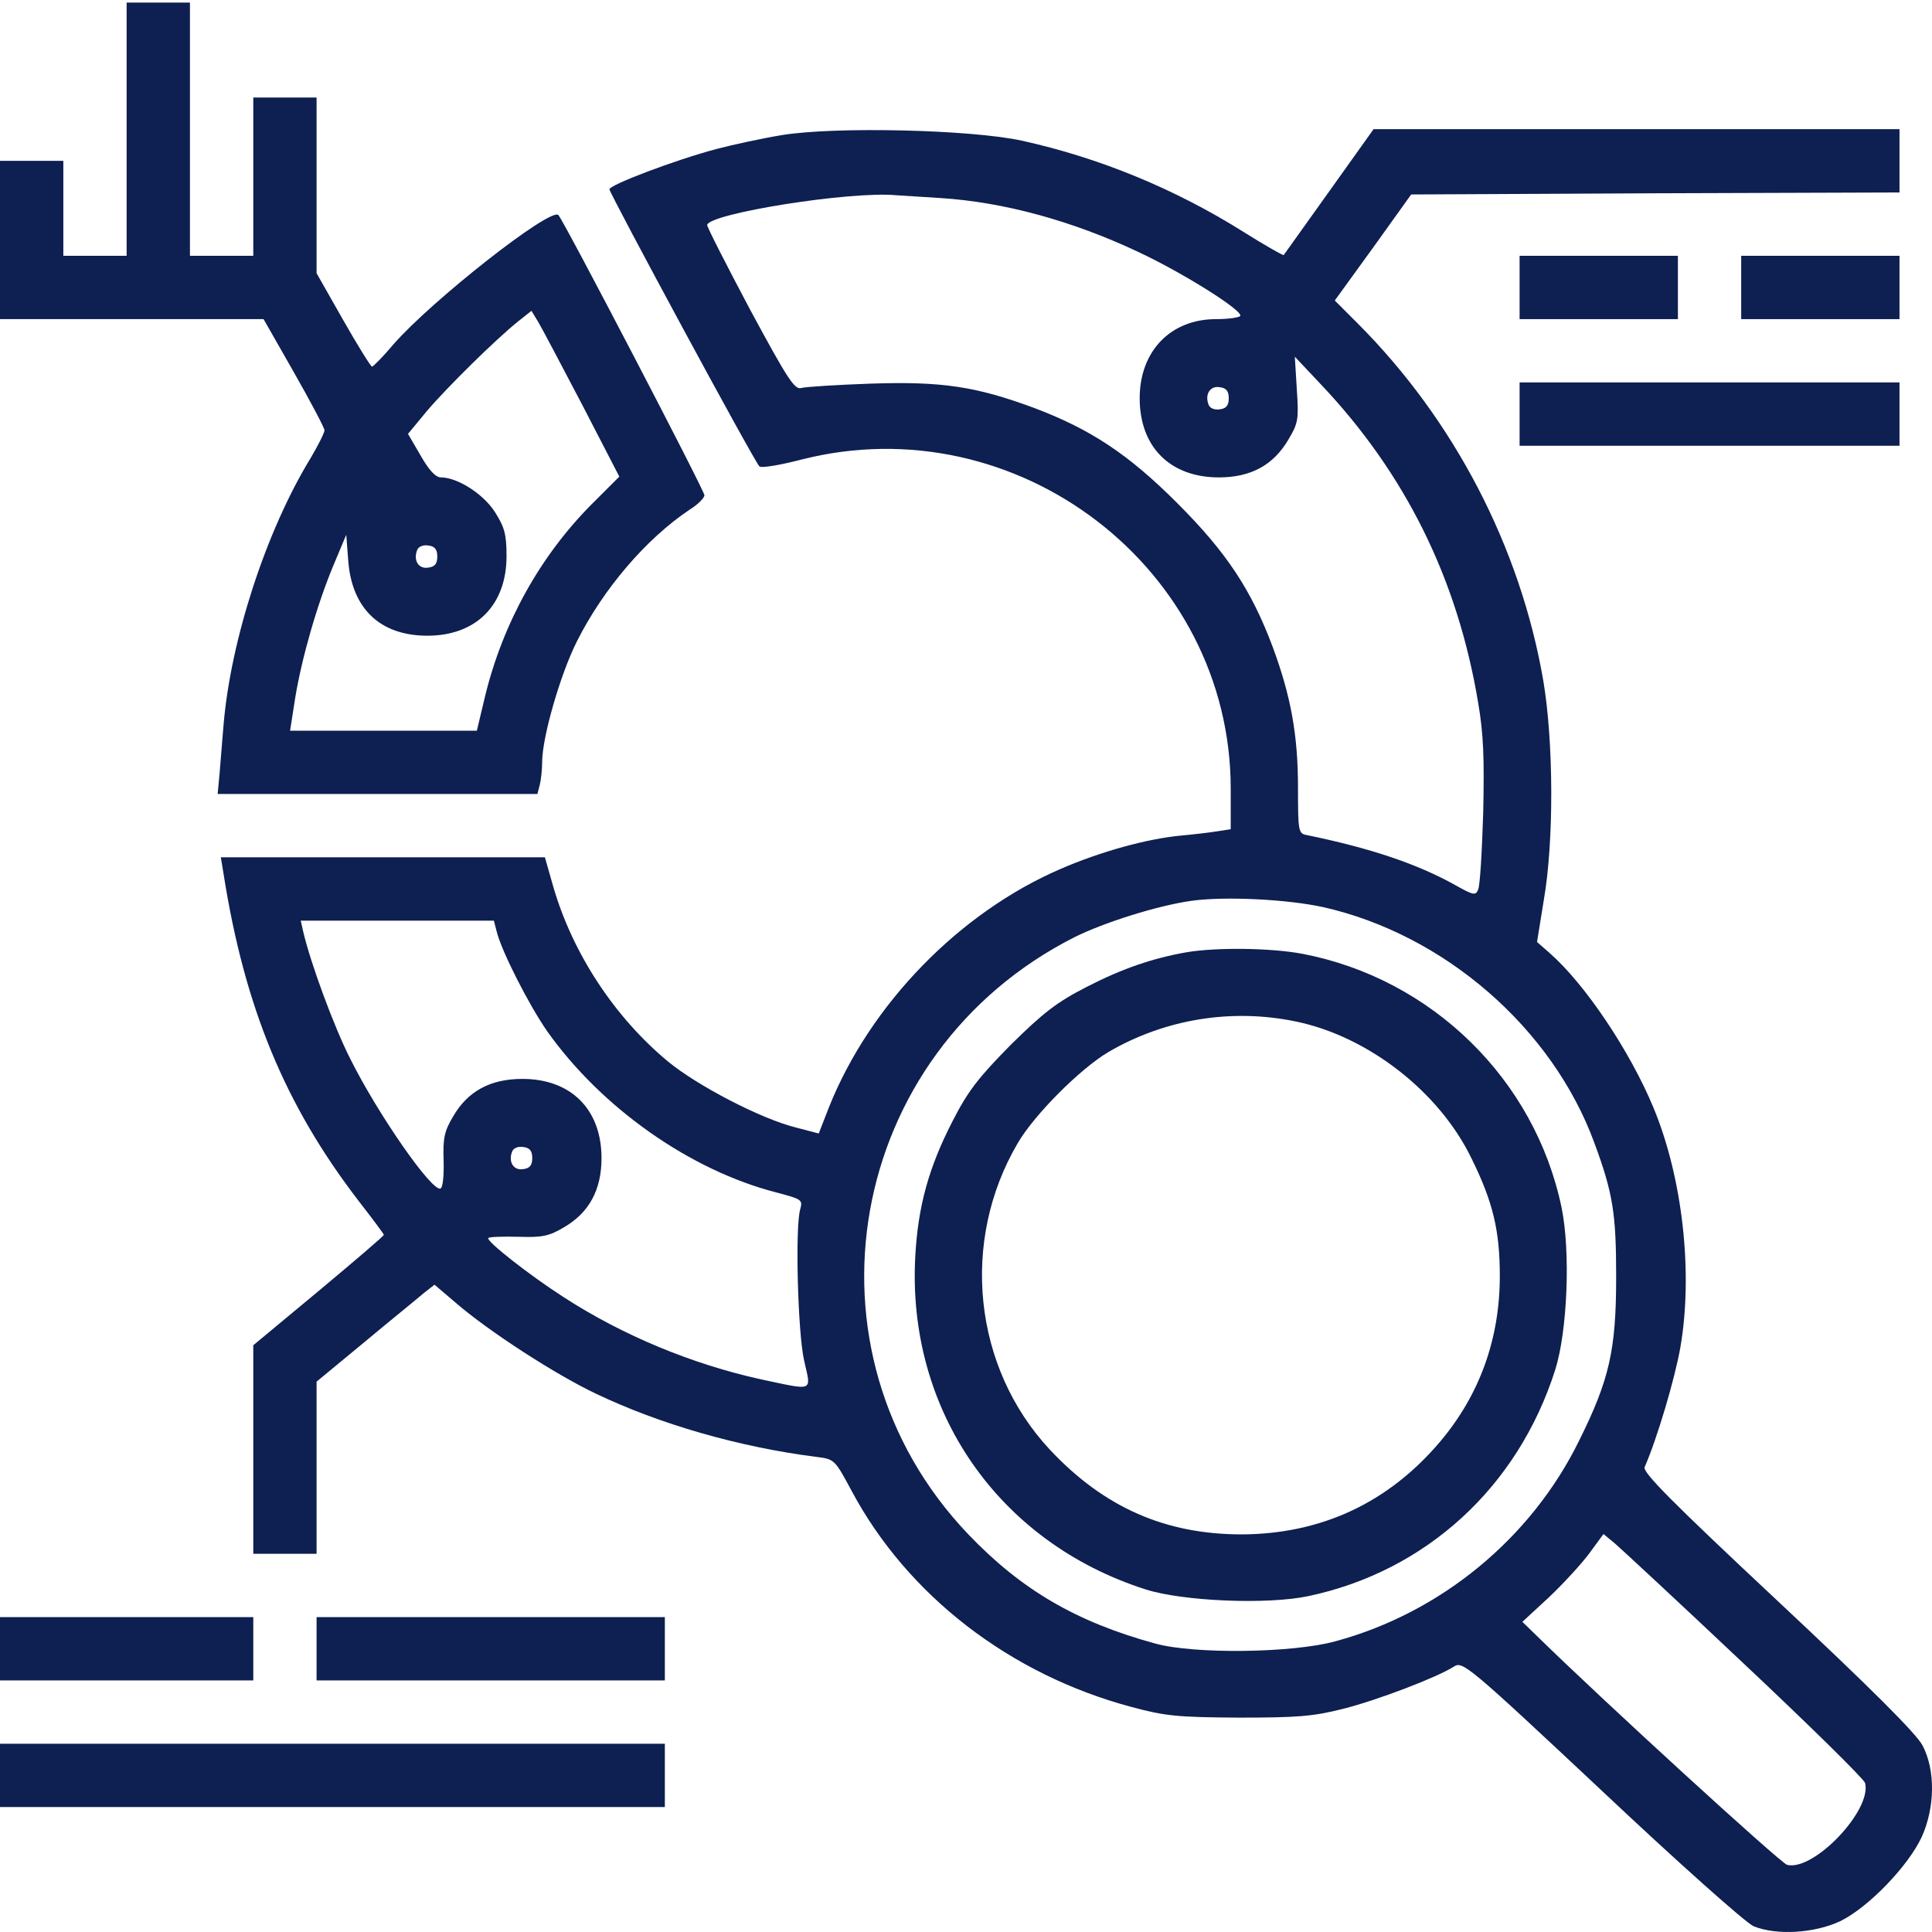
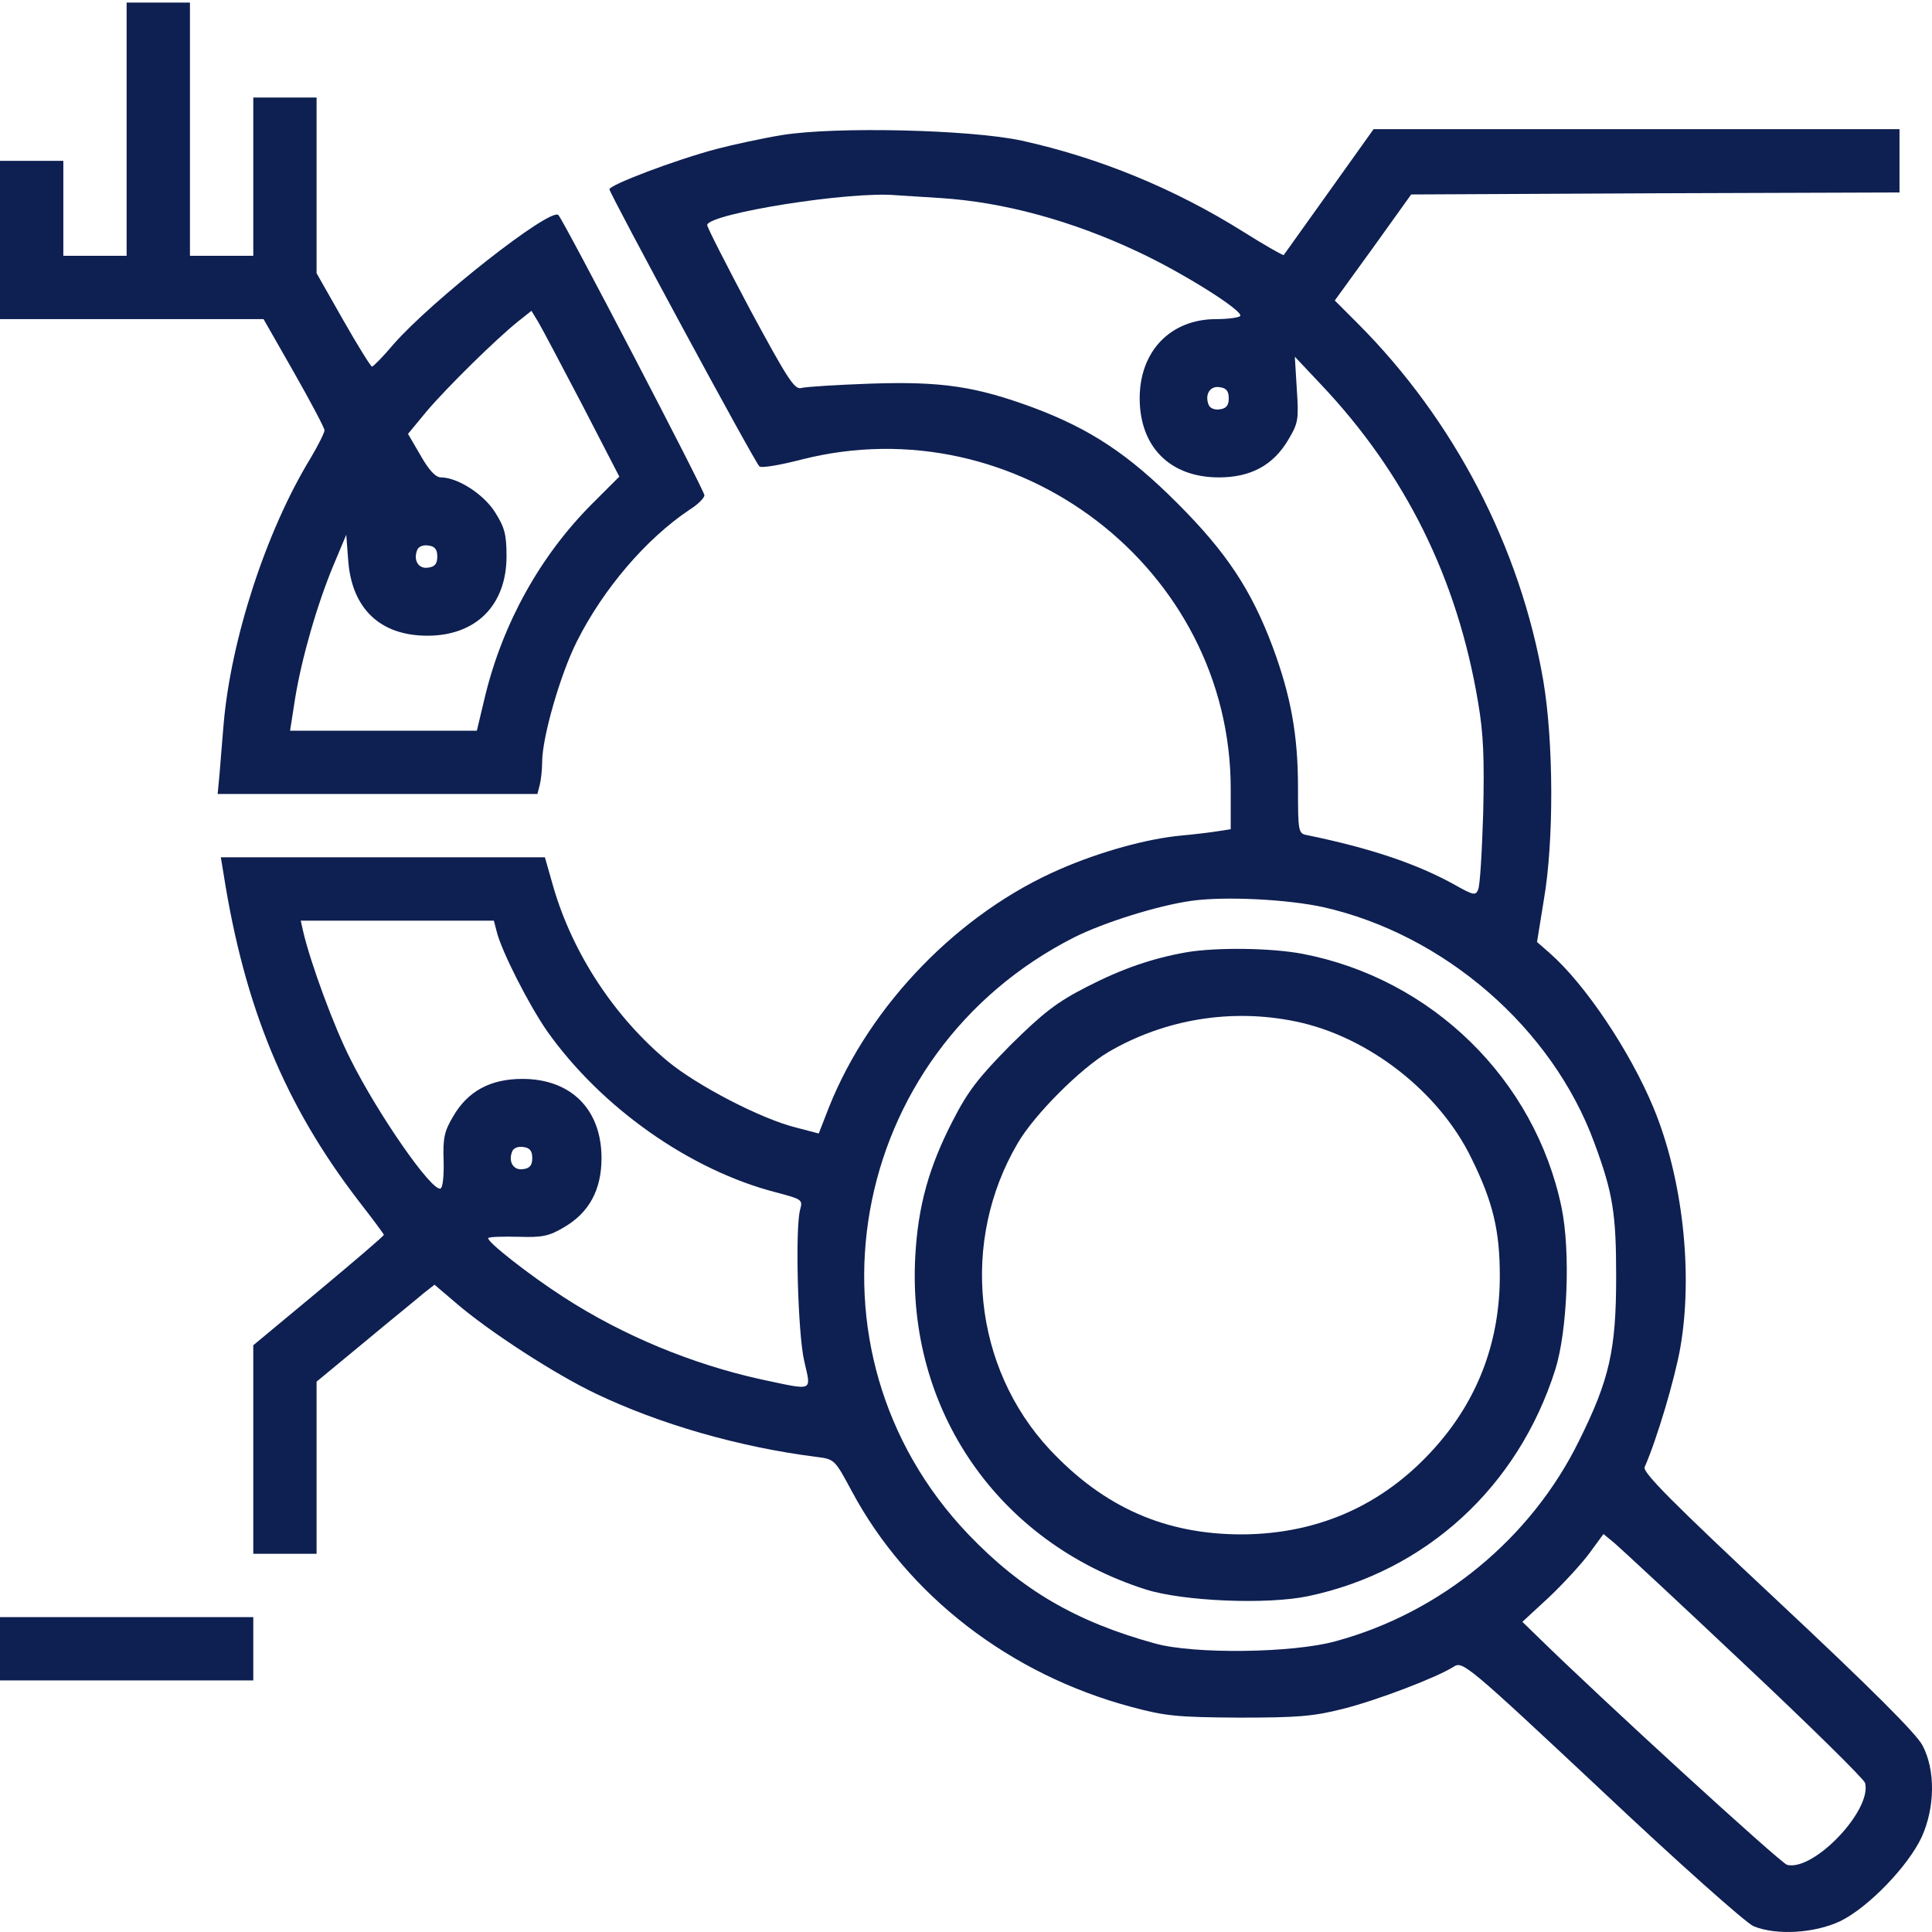
<svg xmlns="http://www.w3.org/2000/svg" width="50" height="50" viewBox="0 0 50 50" fill="none">
  <path d="M3.277 3.343V6.62H2.458H1.639V5.391V4.162H0.819H0V6.21V8.259H3.41H6.821L7.609 9.641C8.04 10.399 8.398 11.075 8.398 11.136C8.398 11.198 8.234 11.526 8.04 11.853C6.882 13.748 5.971 16.564 5.786 18.756C5.756 19.145 5.704 19.719 5.684 20.006L5.633 20.548H9.77H13.908L13.969 20.313C14 20.19 14.031 19.924 14.031 19.719C14.031 19.084 14.502 17.445 14.932 16.595C15.618 15.233 16.724 13.943 17.84 13.195C18.056 13.062 18.23 12.888 18.23 12.816C18.23 12.693 14.594 5.719 14.451 5.565C14.246 5.36 11.173 7.777 10.18 8.914C9.914 9.232 9.658 9.488 9.627 9.488C9.596 9.488 9.258 8.945 8.879 8.279L8.193 7.071V4.797V2.524H7.374H6.555V4.572V6.62H5.735H4.916V3.343V0.066H4.097H3.277V3.343ZM15.065 10.471L16.028 12.335L15.331 13.031C13.979 14.383 13.017 16.124 12.556 18.009L12.341 18.91H9.924H7.507L7.64 18.06C7.814 17.005 8.214 15.622 8.634 14.619L8.961 13.84L9.012 14.506C9.105 15.755 9.842 16.452 11.061 16.452C12.32 16.452 13.109 15.663 13.109 14.393C13.109 13.83 13.058 13.646 12.812 13.257C12.515 12.785 11.839 12.355 11.409 12.355C11.276 12.355 11.102 12.171 10.887 11.792L10.559 11.229L11.05 10.635C11.583 10.01 12.832 8.781 13.406 8.32L13.754 8.044L13.928 8.33C14.021 8.484 14.533 9.457 15.065 10.471ZM11.317 14.404C11.317 14.588 11.255 14.67 11.081 14.69C10.835 14.731 10.692 14.506 10.794 14.24C10.825 14.148 10.948 14.096 11.081 14.117C11.255 14.137 11.317 14.219 11.317 14.404Z" fill="#0E1F51" />
  <path d="M20.237 3.496C19.735 3.578 18.977 3.742 18.547 3.855C17.462 4.142 15.772 4.787 15.772 4.899C15.772 5.002 19.52 11.946 19.653 12.069C19.694 12.12 20.186 12.038 20.739 11.894C26.32 10.471 31.851 14.711 31.851 20.415V21.46L31.523 21.511C31.339 21.542 30.909 21.593 30.571 21.624C29.68 21.706 28.471 22.044 27.457 22.484C24.835 23.611 22.521 25.987 21.456 28.649L21.189 29.335L20.606 29.182C19.694 28.957 18.045 28.096 17.288 27.472C15.905 26.325 14.819 24.676 14.318 22.945L14.102 22.187H9.914H5.715L5.786 22.617C6.329 26.069 7.374 28.598 9.279 31.077C9.637 31.537 9.934 31.937 9.934 31.957C9.934 31.988 9.176 32.633 8.244 33.412L6.555 34.815V37.518V40.212H7.374H8.193V37.979V35.757L9.432 34.733C10.108 34.169 10.805 33.606 10.958 33.473L11.245 33.248L11.798 33.719C12.638 34.446 14.358 35.562 15.413 36.064C17.062 36.853 19.11 37.447 21.118 37.703C21.599 37.764 21.599 37.764 22.04 38.584C23.484 41.287 26.136 43.336 29.28 44.175C30.151 44.411 30.468 44.442 32.056 44.452C33.571 44.452 33.981 44.421 34.749 44.227C35.65 44.001 37.197 43.407 37.627 43.131C37.852 42.987 37.975 43.08 41.447 46.336C43.413 48.19 45.185 49.767 45.38 49.849C45.974 50.095 46.967 50.033 47.633 49.716C48.36 49.358 49.384 48.292 49.732 47.545C50.081 46.777 50.091 45.804 49.753 45.169C49.589 44.861 48.421 43.694 46.004 41.431C43.311 38.911 42.502 38.102 42.563 37.969C42.891 37.221 43.342 35.685 43.485 34.886C43.823 32.951 43.547 30.483 42.789 28.66C42.184 27.205 41.027 25.474 40.105 24.665L39.778 24.379L39.952 23.303C40.218 21.777 40.208 19.207 39.941 17.619C39.347 14.168 37.637 10.87 35.128 8.361L34.544 7.777L35.538 6.405L36.521 5.033L42.84 5.002L49.159 4.981V4.162V3.343H42.358H35.548L34.401 4.951C33.766 5.842 33.233 6.589 33.223 6.6C33.213 6.62 32.742 6.354 32.189 6.006C30.396 4.879 28.44 4.08 26.443 3.64C25.122 3.353 21.609 3.271 20.237 3.496ZM24.334 5.125C25.962 5.227 27.744 5.709 29.475 6.528C30.632 7.071 32.178 8.044 32.097 8.177C32.066 8.218 31.789 8.259 31.472 8.259C30.294 8.259 29.495 9.088 29.495 10.307C29.495 11.567 30.284 12.355 31.544 12.355C32.373 12.355 32.957 12.038 33.346 11.372C33.602 10.942 33.612 10.85 33.561 10.071L33.51 9.232L34.186 9.949C36.367 12.253 37.719 14.977 38.252 18.172C38.395 19.002 38.416 19.627 38.385 21.04C38.354 22.033 38.303 22.935 38.252 23.027C38.19 23.18 38.129 23.17 37.658 22.904C36.664 22.351 35.466 21.951 33.827 21.613C33.602 21.573 33.592 21.532 33.592 20.384C33.592 19.022 33.407 18.009 32.936 16.739C32.383 15.264 31.738 14.291 30.468 13.021C29.209 11.761 28.225 11.106 26.751 10.553C25.255 10 24.375 9.867 22.541 9.928C21.661 9.959 20.852 10.01 20.739 10.041C20.565 10.092 20.391 9.826 19.407 8.003C18.793 6.845 18.291 5.862 18.301 5.821C18.363 5.524 22.009 4.94 23.197 5.053C23.371 5.063 23.873 5.094 24.334 5.125ZM31.8 10.307C31.8 10.491 31.738 10.573 31.564 10.594C31.431 10.614 31.308 10.563 31.277 10.471C31.175 10.205 31.318 9.979 31.564 10.02C31.738 10.041 31.8 10.123 31.8 10.307ZM34.247 23.477C37.381 24.184 40.177 26.611 41.263 29.581C41.744 30.882 41.826 31.404 41.826 33.043C41.826 34.938 41.652 35.706 40.863 37.293C39.624 39.812 37.289 41.738 34.565 42.475C33.459 42.782 30.919 42.813 29.905 42.537C27.846 41.973 26.433 41.144 25.061 39.71C20.524 34.958 21.896 27.246 27.805 24.256C28.584 23.867 29.966 23.436 30.827 23.314C31.697 23.191 33.315 23.273 34.247 23.477ZM12.853 24.102C12.976 24.614 13.693 26.017 14.164 26.693C15.567 28.67 17.861 30.288 20.094 30.861C20.749 31.036 20.78 31.046 20.708 31.302C20.575 31.773 20.647 34.497 20.811 35.214C20.995 36.033 21.087 35.992 19.684 35.695C17.922 35.306 16.13 34.569 14.594 33.575C13.703 33.002 12.566 32.111 12.638 32.039C12.669 32.008 13.027 31.998 13.427 32.008C14.041 32.029 14.215 31.988 14.594 31.763C15.249 31.384 15.567 30.79 15.567 29.971C15.567 28.711 14.778 27.922 13.519 27.922C12.689 27.922 12.105 28.24 11.726 28.895C11.501 29.274 11.46 29.448 11.481 30.042C11.491 30.431 11.46 30.739 11.399 30.759C11.173 30.841 9.781 28.834 9.074 27.42C8.644 26.581 8.029 24.901 7.845 24.102L7.783 23.826H10.282H12.781L12.853 24.102ZM13.775 29.971C13.775 30.155 13.713 30.237 13.539 30.257C13.293 30.298 13.15 30.073 13.252 29.807C13.283 29.714 13.406 29.663 13.539 29.684C13.713 29.704 13.775 29.786 13.775 29.971ZM45.144 43.069C46.834 44.657 48.237 46.039 48.268 46.142C48.452 46.848 46.936 48.436 46.25 48.262C46.086 48.221 41.437 43.971 39.747 42.311L39.399 41.973L40.085 41.339C40.454 40.99 40.925 40.478 41.13 40.202L41.498 39.7L41.795 39.946C41.949 40.079 43.465 41.482 45.144 43.069Z" fill="#0E1F51" />
  <path d="M30.704 24.645C29.833 24.799 29.045 25.065 28.113 25.546C27.355 25.935 27.007 26.202 26.157 27.041C25.317 27.892 25.05 28.24 24.661 28.998C24.037 30.206 23.76 31.21 23.688 32.5C23.463 36.484 25.829 39.915 29.649 41.134C30.612 41.441 32.793 41.533 33.858 41.308C36.91 40.663 39.286 38.481 40.249 35.45C40.566 34.446 40.648 32.388 40.413 31.251C39.726 27.943 37.064 25.331 33.715 24.686C32.906 24.532 31.492 24.512 30.704 24.645ZM33.541 26.437C35.415 26.826 37.248 28.26 38.078 29.971C38.641 31.107 38.815 31.855 38.815 33.022C38.815 34.651 38.293 36.105 37.258 37.324C35.927 38.891 34.196 39.7 32.138 39.71C30.161 39.71 28.573 39.014 27.171 37.518C25.184 35.388 24.846 32.121 26.341 29.581C26.771 28.844 27.959 27.656 28.686 27.226C30.14 26.376 31.871 26.089 33.541 26.437Z" fill="#0E1F51" />
-   <path d="M39.327 7.439V8.259H41.375H43.424V7.439V6.62H41.375H39.327V7.439Z" fill="#0E1F51" />
-   <path d="M45.062 7.439V8.259H47.111H49.159V7.439V6.62H47.111H45.062V7.439Z" fill="#0E1F51" />
-   <path d="M39.327 10.717V11.536H44.243H49.159V10.717V9.897H44.243H39.327V10.717Z" fill="#0E1F51" />
  <path d="M0 42.67V43.489H3.277H6.555V42.67V41.851H3.277H0V42.67Z" fill="#0E1F51" />
-   <path d="M8.193 42.67V43.489H12.699H17.206V42.67V41.851H12.699H8.193V42.67Z" fill="#0E1F51" />
-   <path d="M0 45.947V46.766H8.603H17.206V45.947V45.128H8.603H0V45.947Z" fill="#0E1F51" />
</svg>